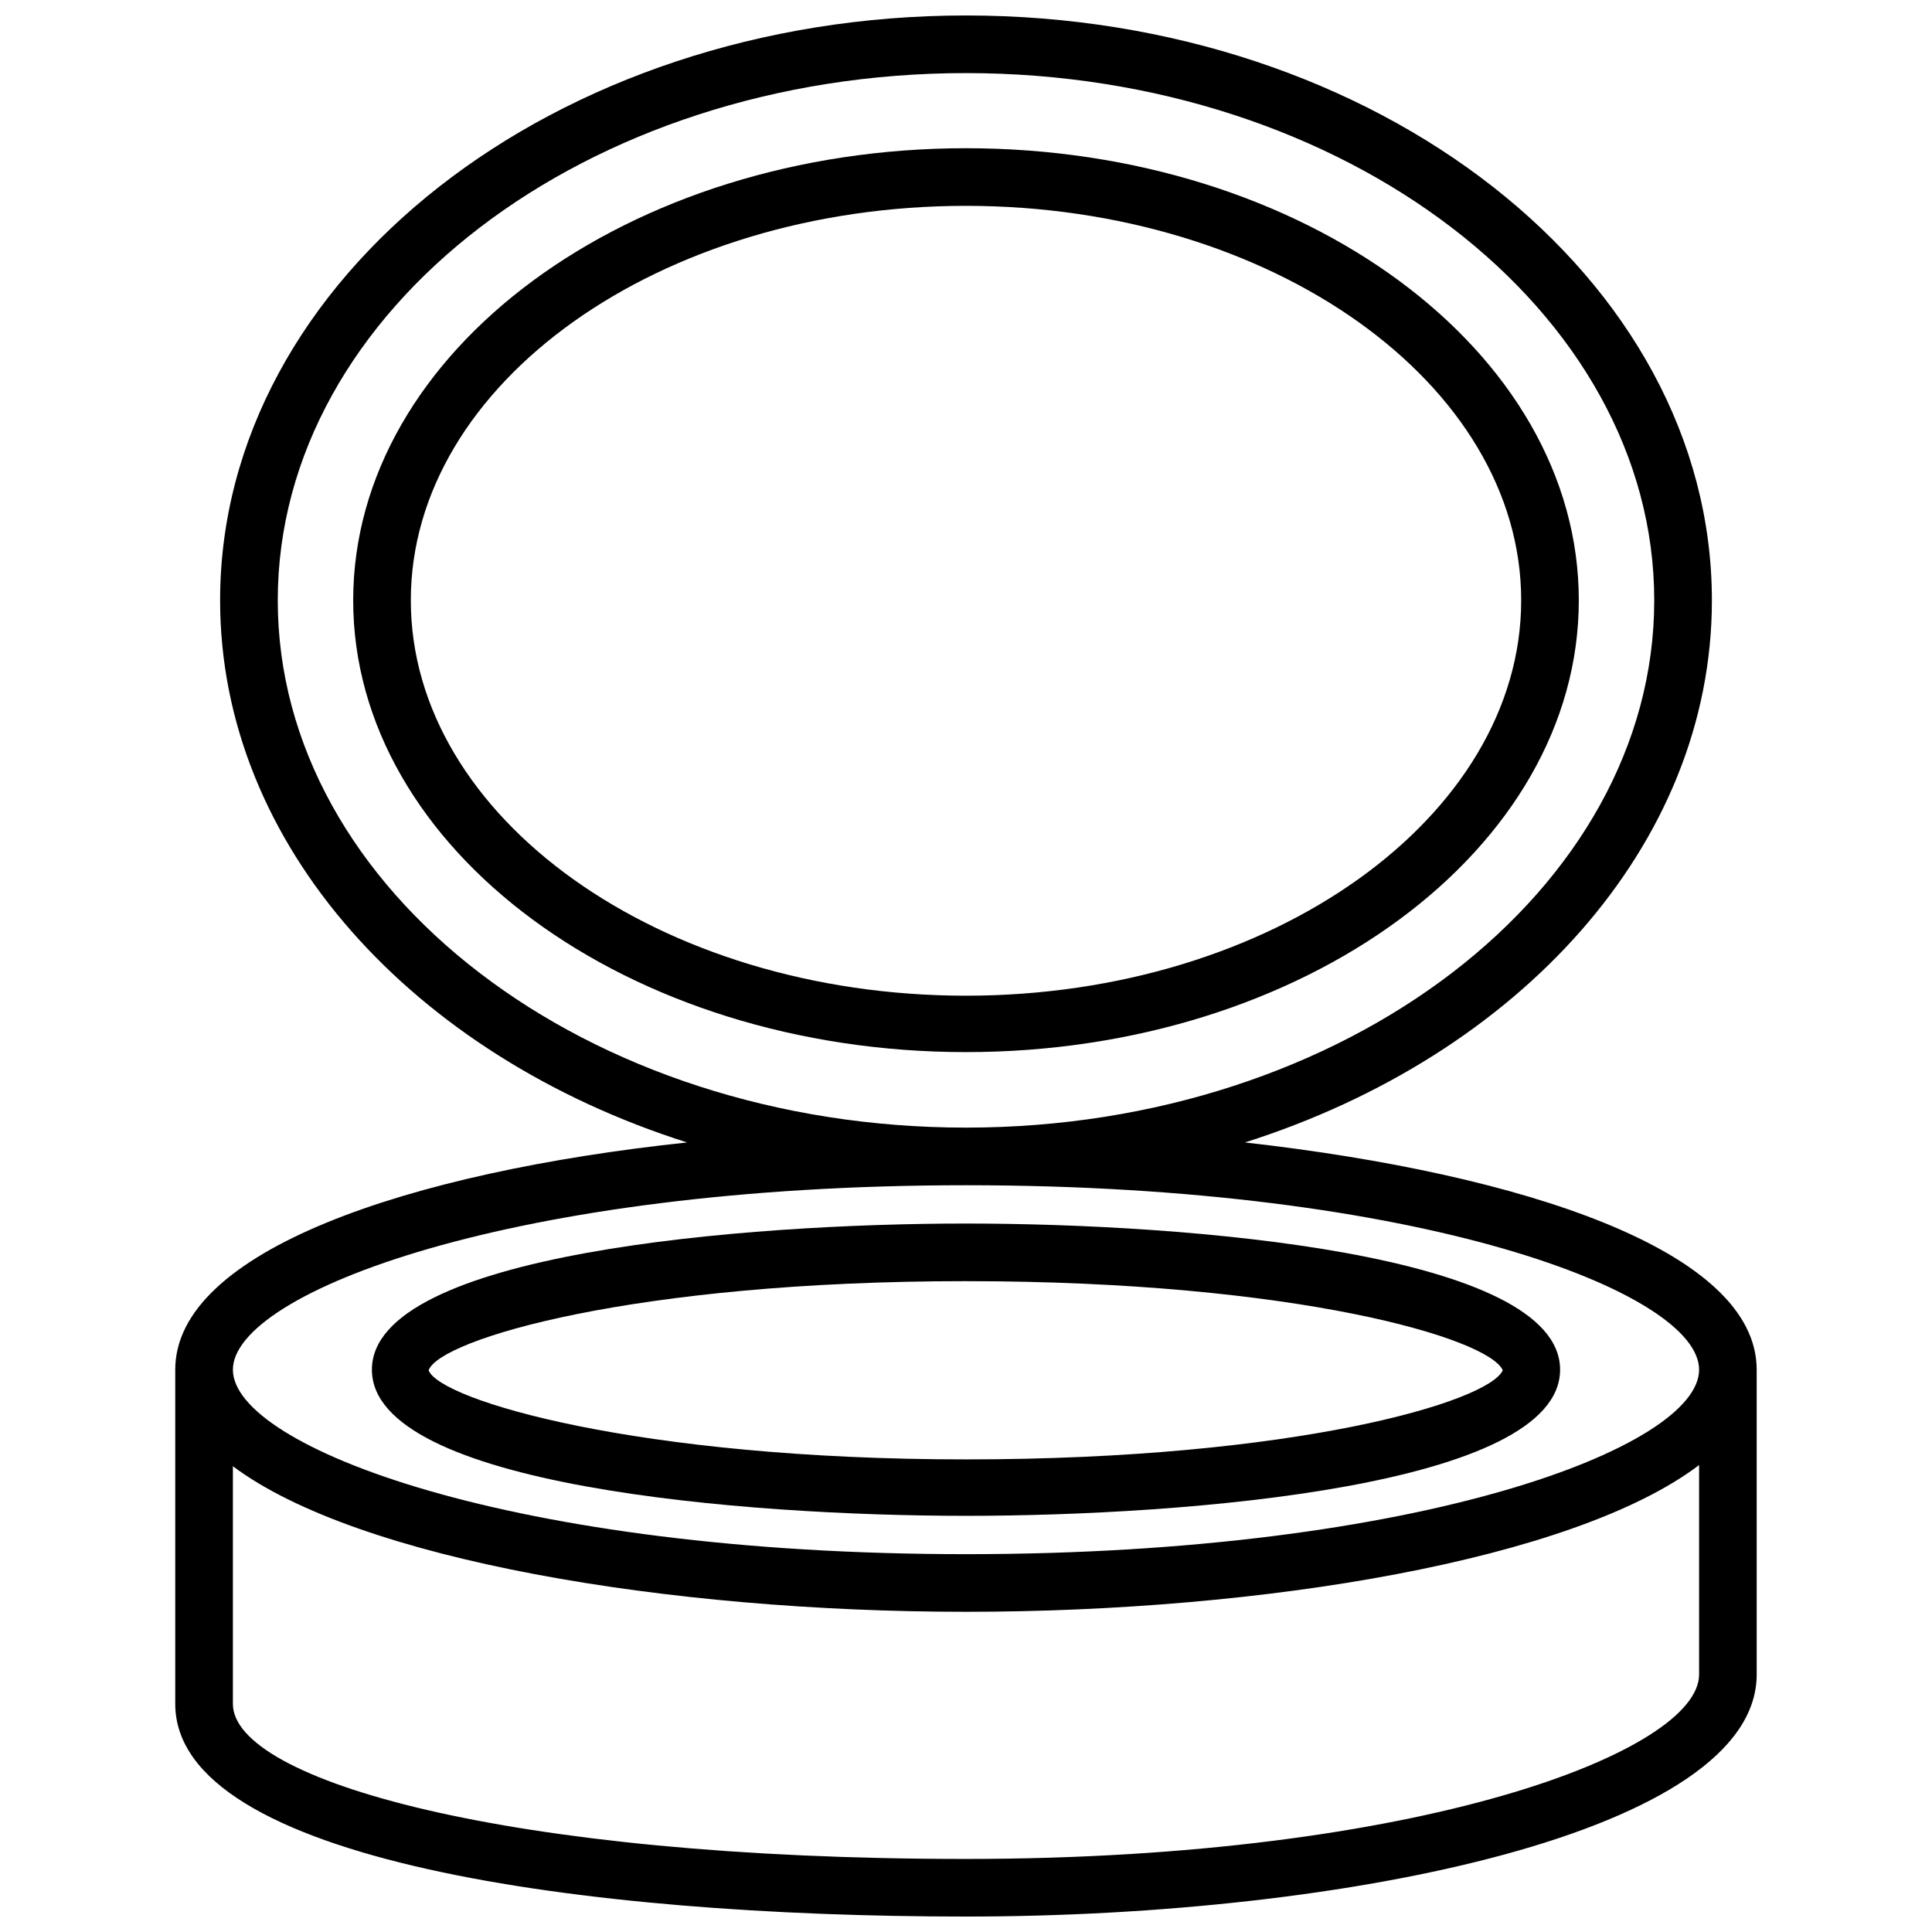
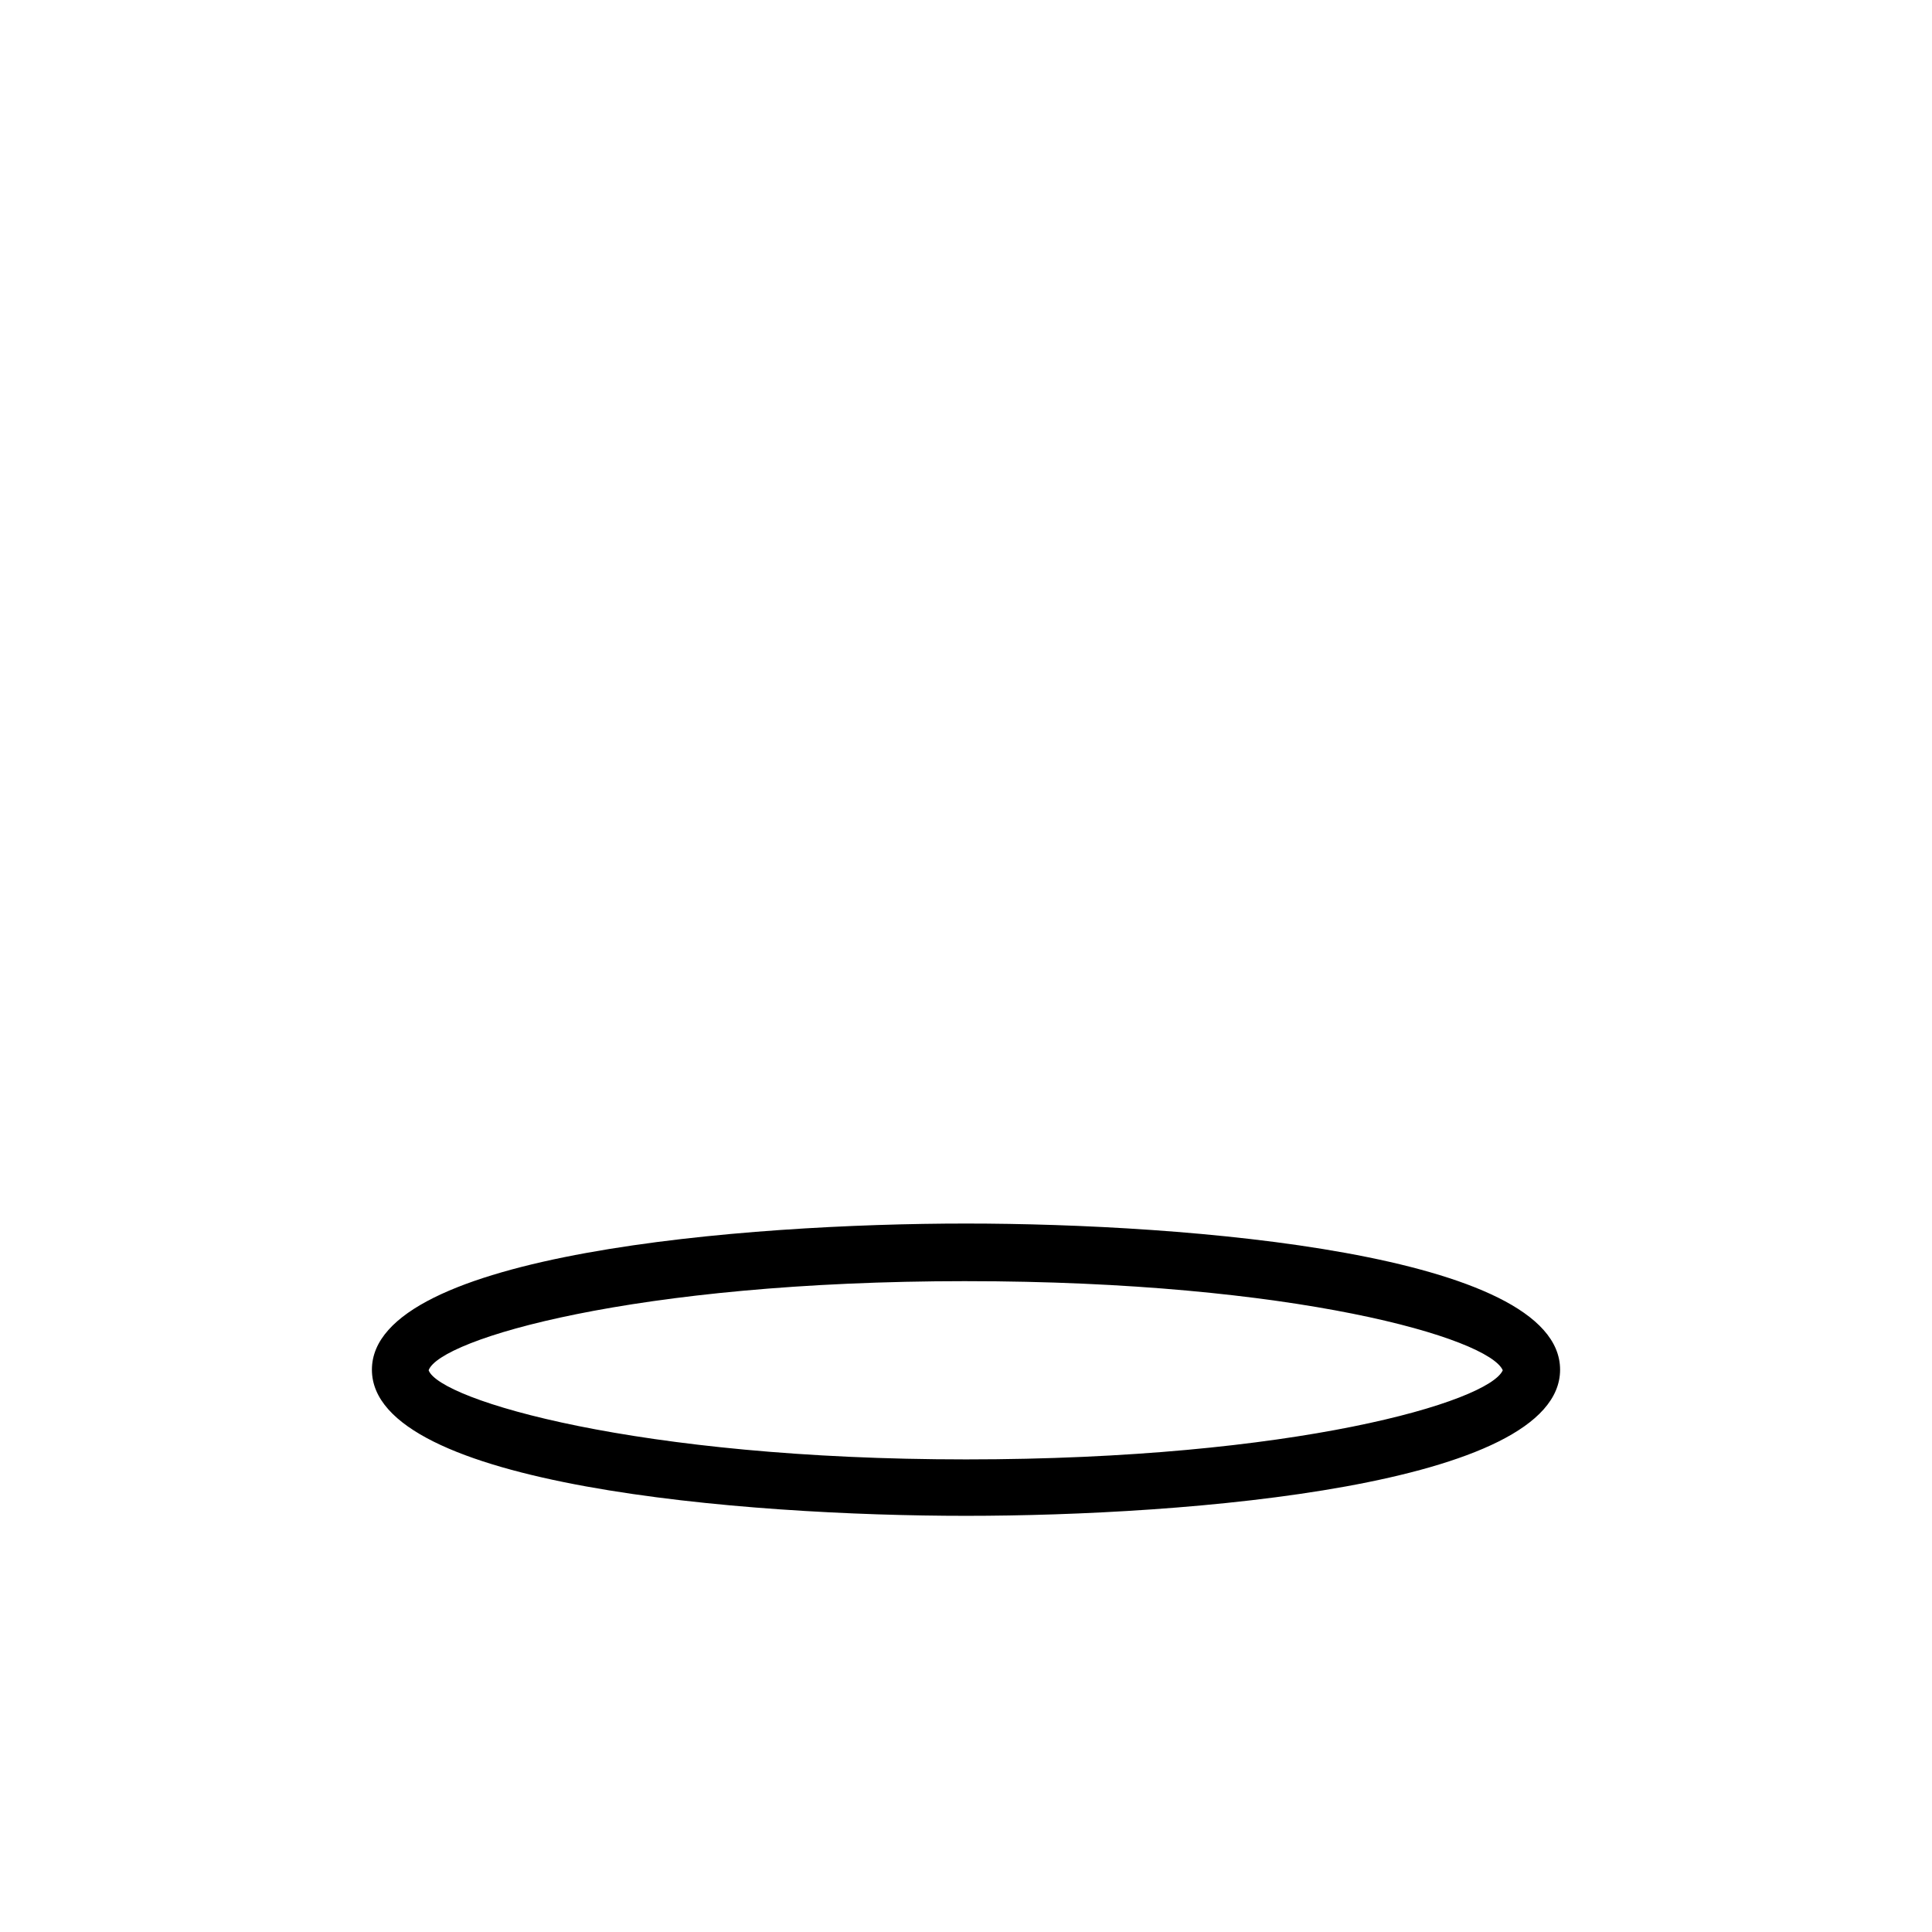
<svg xmlns="http://www.w3.org/2000/svg" width="800px" height="800px" version="1.1" viewBox="144 144 512 512">
  <defs>
    <clipPath id="a">
-       <path d="m190 148.09h420v503.81h-420z" />
-     </clipPath>
+       </clipPath>
  </defs>
  <g clip-path="url(#a)">
-     <path d="m473.92 446.76c72.422-22.984 123.75-78.719 123.75-143.66-0.004-85.488-88.719-155-197.67-155s-197.67 69.512-197.67 155c0 64.945 51.324 120.68 123.75 143.66-73.918 7.871-135.64 28.734-135.64 60.223v88.559c0 41.566 108.24 56.363 209.55 56.363s209.55-22.516 209.55-64.156l-0.004-80.766c0-31.488-61.715-51.879-135.63-60.223zm-256.31-143.66c0-77.066 81.867-139.73 182.39-139.73s182.39 62.977 182.39 139.73c0 76.754-81.871 139.73-182.39 139.73-100.53 0-182.39-62.742-182.39-139.73zm182.39 155c120.36 0 194.28 28.418 194.28 48.887 0 20.465-73.918 48.883-194.28 48.883s-194.28-28.496-194.28-48.883c0-20.391 73.918-48.887 194.28-48.887zm0 178.54c-121.62 0-194.28-20.859-194.28-41.094v-62.977c33.219 24.875 115.56 38.574 194.28 38.574 78.719 0 161.06-13.699 194.28-38.887v55.496c0 20.391-73.918 48.887-194.28 48.887z" />
-   </g>
+     </g>
  <path d="m400 545.71c58.566 0 157.44-7.871 157.44-38.73s-99.031-38.73-157.44-38.73-157.44 7.871-157.44 38.73c0 30.855 98.871 38.73 157.44 38.73zm0-62.188c87.301 0 138.55 15.113 142.25 23.617-3.699 8.344-55.105 23.617-142.25 23.617-87.145 0-139.49-15.742-142.41-23.617 2.914-8.191 54.238-23.621 142.41-23.621z" />
-   <path d="m400 183.28c-89.582 0-162.4 53.766-162.4 119.81-0.004 66.047 72.812 119.73 162.4 119.73 89.582 0 162.4-53.688 162.4-119.73s-72.816-119.81-162.4-119.81zm0 224.59c-81.16 0-147.13-47.234-147.13-104.78s65.969-104.54 147.13-104.54 147.13 47.23 147.13 104.54c-0.004 57.309-65.969 104.78-147.13 104.78z" />
</svg>